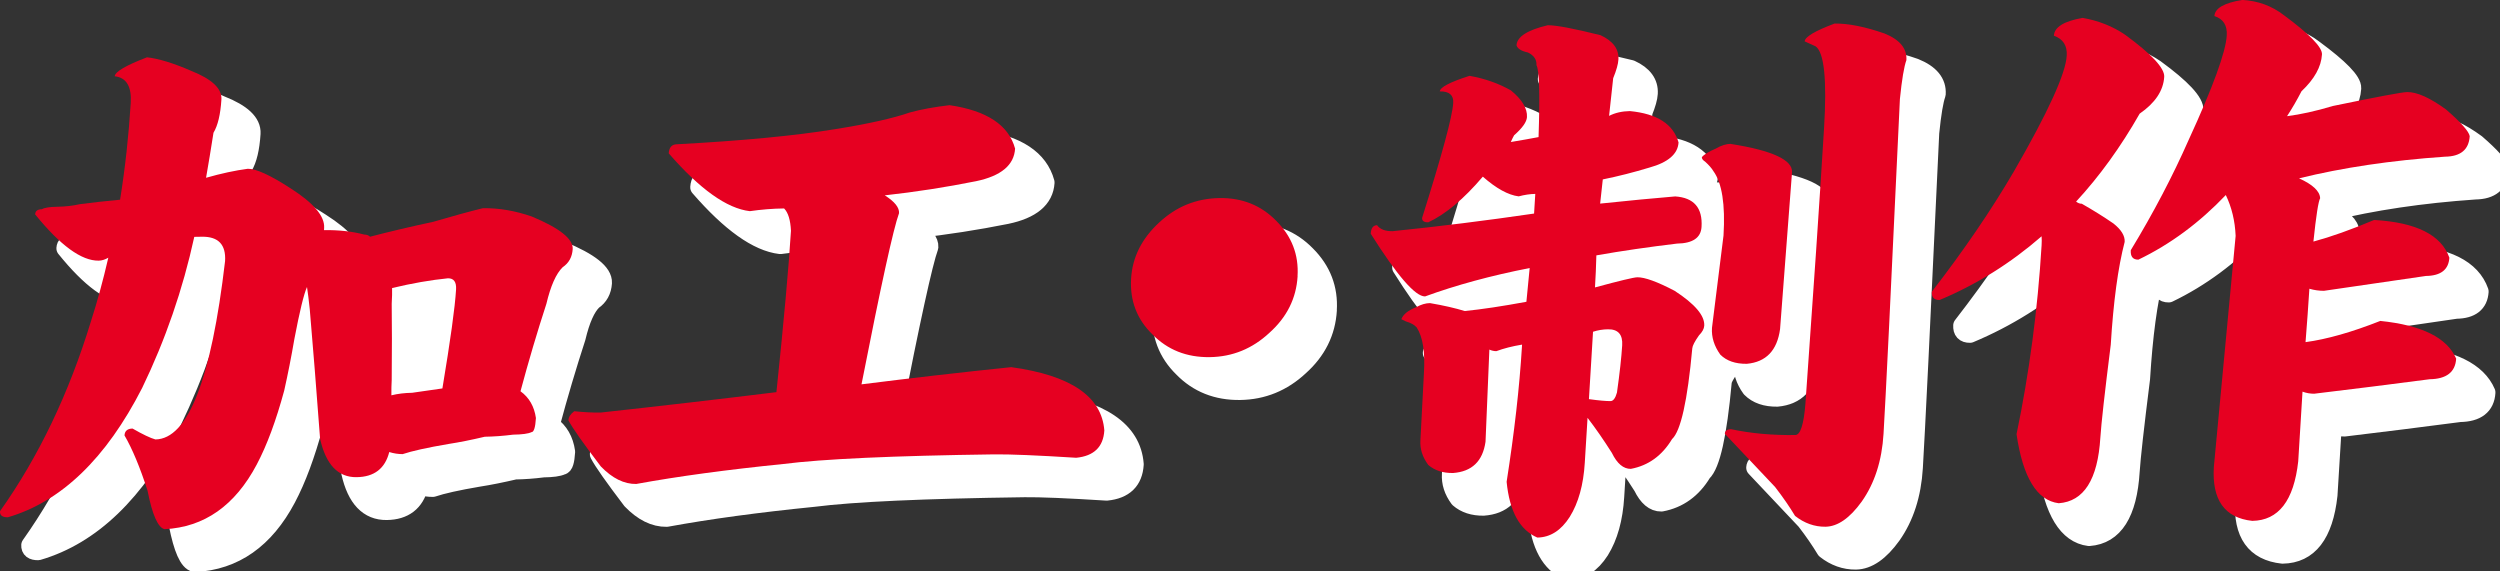
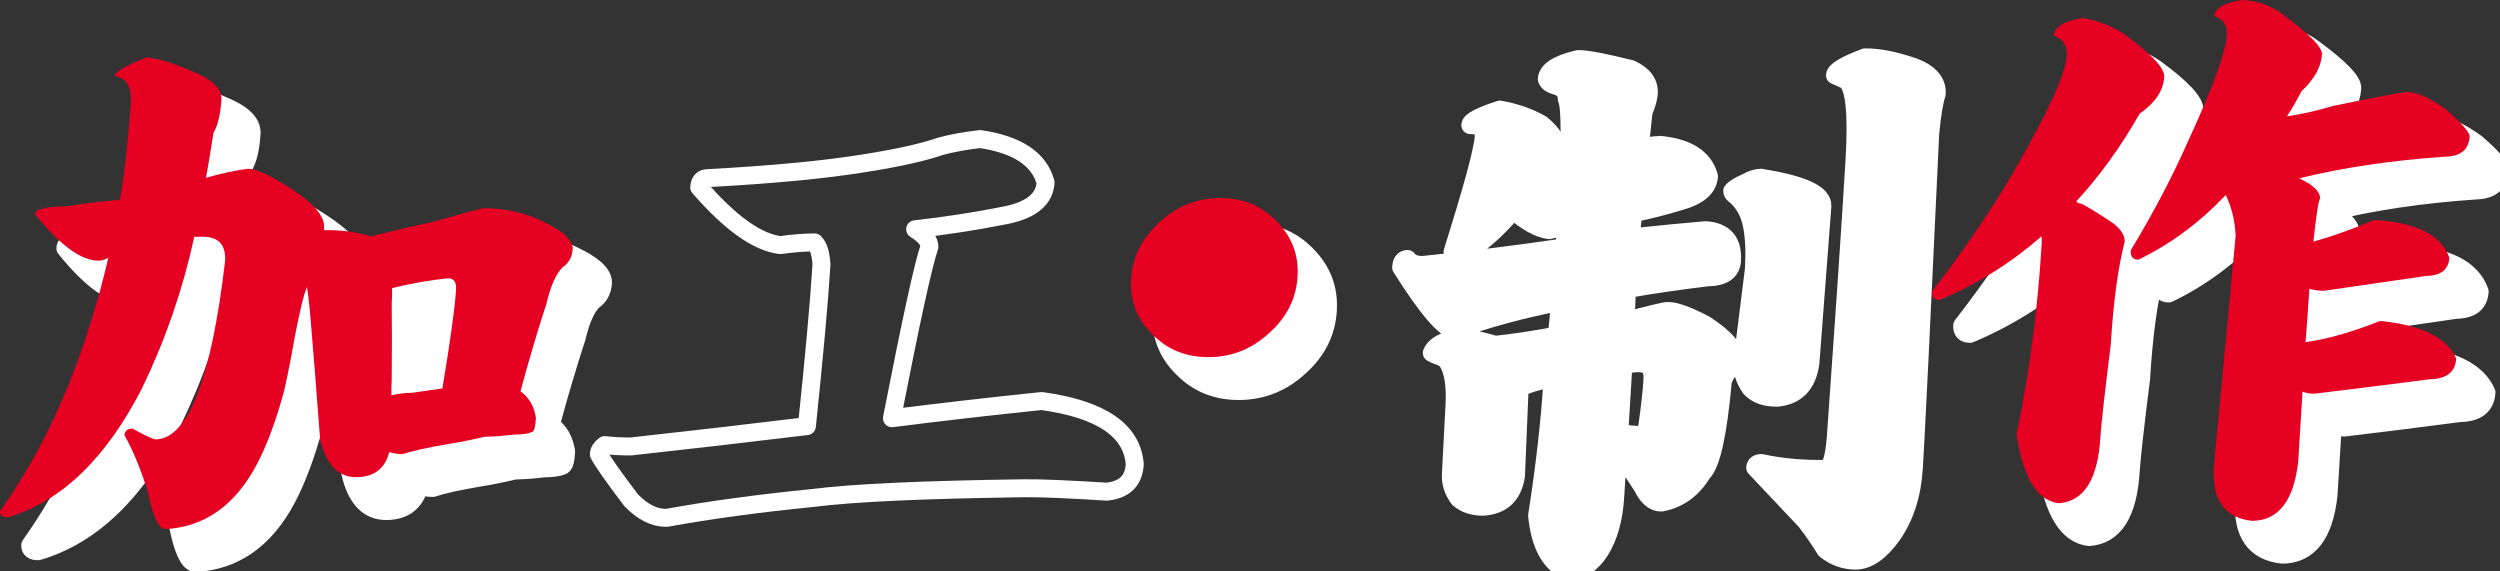
<svg xmlns="http://www.w3.org/2000/svg" id="_デザイン" data-name="デザイン" width="396.98" height="90.71" viewBox="0 0 396.98 90.71">
  <rect x="0" y="0" width="396.98" height="90.71" fill="#333333" stroke="none" />
  <defs>
    <style>
      .cls-1 {
        fill: #fff;
      }

      .cls-1, .cls-2 {
        fill-rule: evenodd;
      }

      .cls-3 {
        fill: none;
        stroke: #fff;
        stroke-linecap: round;
        stroke-linejoin: round;
        stroke-width: 2.85px;
      }

      .cls-2 {
        fill: #e60021;
      }
    </style>
  </defs>
  <g>
    <g>
      <path class="cls-1" d="M44.16,32.17c1.31-.02,3.58,1.02,6.81,3.12,3.65,2.33,5.42,4.41,5.31,6.26l-.02.36c2.37-.03,4.5.21,6.4.71.37,0,.68.11.91.34,3.1-.81,6.44-1.6,10.04-2.37,3.17-.93,5.79-1.65,7.88-2.16,2.55-.04,5.14.41,7.76,1.32,4.43,1.84,6.59,3.57,6.5,5.17-.08,1.25-.6,2.21-1.58,2.87-1.06,1.03-1.92,2.97-2.6,5.83-1.46,4.48-2.83,9.1-4.11,13.87,1.37.99,2.18,2.41,2.44,4.25-.09,1.49-.32,2.23-.7,2.24-.51.25-1.49.38-2.92.4-1.57.2-3.07.31-4.5.33-2.15.5-4.07.89-5.76,1.15-3.4.58-5.82,1.12-7.29,1.62-.69,0-1.39-.1-2.13-.33-.66,2.62-2.39,3.96-5.19,4-2.93.04-4.86-1.98-5.79-6.07-.58-7.78-1.13-14.64-1.64-20.57-.16-1.48-.3-2.67-.44-3.56-.5,1.14-1.17,3.88-2,8.23-.49,2.86-1.03,5.6-1.62,8.22-1.29,4.77-2.74,8.69-4.36,11.74-3.45,6.52-8.32,9.95-14.62,10.27-1.04-.22-1.95-2.26-2.71-6.11-1.2-3.73-2.43-6.65-3.66-8.78.04-.71.47-1.08,1.28-1.09,1.62.93,2.83,1.51,3.63,1.73,5.17-.07,8.86-9.51,11.06-28.32.16-2.62-1.07-3.91-3.68-3.87-.44,0-.84.01-1.21.02-1.82,8.35-4.58,16.35-8.28,24.01-5.72,11.19-12.83,18.04-21.32,20.53-.87.01-1.29-.31-1.25-.96,6.13-8.64,10.94-18.69,14.44-30.15,1-3.1,1.92-6.47,2.76-10.11-.52.31-1.02.46-1.52.47-2.74.04-6.11-2.41-10.1-7.35.03-.54.39-.81,1.08-.82.39-.24,1.2-.37,2.45-.39,1.25-.02,2.44-.15,3.57-.4,2.01-.26,4.14-.5,6.39-.71.81-5.06,1.37-10.18,1.68-15.36.16-2.62-.69-4.03-2.54-4.24.04-.71,1.75-1.72,5.13-3.01,1.85.21,4.17.92,6.96,2.13,3.34,1.32,4.96,2.84,4.85,4.57-.15,2.38-.57,4.14-1.26,5.28-.41,2.62-.8,5-1.18,7.15,2.41-.69,4.61-1.16,6.62-1.43ZM66.97,68.14c1.01-.25,2.11-.38,3.29-.4,1.76-.26,3.36-.49,4.8-.69,1.27-7.62,2-12.86,2.17-15.72.07-1.19-.36-1.78-1.29-1.76-2.75.28-5.71.79-8.87,1.55.02.65,0,1.49-.06,2.5.04,3.33.05,7.37,0,12.12-.04.71-.06,1.52-.05,2.41Z" />
-       <path class="cls-1" d="M145.33,36.41c1.56.99,2.31,1.93,2.25,2.82-.9,2.45-2.88,11.51-5.95,27.18,7.9-1,15.83-1.91,23.78-2.73,9.44,1.3,14.37,4.65,14.78,10.05-.16,2.62-1.65,4.06-4.46,4.34-6.2-.39-10.54-.57-13.03-.54-16.06.22-27.23.73-33.5,1.53-8.89.89-16.67,1.95-23.34,3.17-1.93.03-3.8-.9-5.62-2.78-2.82-3.71-4.54-6.15-5.15-7.33.03-.54.34-1.01.93-1.44,1.54.16,2.94.23,4.19.21,9.33-1.02,18.64-2.1,27.92-3.23,1.19-11.37,1.96-19.91,2.31-25.62-.08-1.72-.45-2.91-1.09-3.55-1.81.02-3.62.17-5.44.43-3.64-.43-7.94-3.49-12.88-9.18.06-.95.49-1.43,1.3-1.45,10.36-.56,18.72-1.35,25.06-2.39,5.28-.84,9.25-1.73,11.92-2.66,1.83-.5,3.94-.88,6.32-1.16,5.92.87,9.39,3.17,10.4,6.9-.16,2.62-2.23,4.34-6.2,5.17-4.79.96-9.62,1.71-14.51,2.25Z" />
+       <path class="cls-1" d="M145.33,36.41Z" />
      <path class="cls-1" d="M210.86,49.24c-.21,3.51-1.7,6.5-4.47,8.98-2.71,2.53-5.87,3.82-9.48,3.87-3.67.05-6.71-1.16-9.11-3.62-2.46-2.4-3.59-5.36-3.38-8.87.21-3.39,1.7-6.35,4.46-8.89,2.71-2.53,5.9-3.82,9.57-3.88,3.61-.05,6.62,1.16,9.02,3.62,2.46,2.46,3.59,5.39,3.38,8.78Z" />
      <path class="cls-1" d="M244.78,27.91c1.57-.26,3.02-.52,4.34-.77.23-6.84.12-10.64-.33-11.41.05-.89-.4-1.57-1.37-2.03-1.05-.22-1.64-.6-1.8-1.13.08-1.37,1.74-2.43,4.96-3.19,1.31-.02,4.1.51,8.4,1.58,2,.92,2.94,2.22,2.84,3.88-.04.71-.32,1.7-.83,2.95-.13,1.13-.35,3.12-.65,5.98.96-.49,2.07-.74,3.31-.76,4.33.42,6.9,2.08,7.72,4.98-.11,1.84-1.66,3.17-4.63,3.99-2.47.75-4.94,1.38-7.39,1.88-.13,1.19-.28,2.47-.42,3.84,4.57-.48,8.54-.86,11.92-1.15,2.97.2,4.37,1.81,4.18,4.85-.11,1.73-1.41,2.6-3.89,2.64-4.51.54-8.78,1.16-12.81,1.87-.04,1.73-.12,3.42-.22,5.08,3.92-1.06,6.16-1.6,6.72-1.61,1.18-.02,3.16.7,5.93,2.15,3.23,2.1,4.8,3.95,4.7,5.55-.03.48-.31.99-.84,1.53-.68.96-1.03,1.65-1.06,2.06-.76,8.33-1.83,13.13-3.21,14.4-1.59,2.64-3.77,4.21-6.54,4.73-1.18.02-2.19-.83-3.02-2.54-1.31-2.06-2.59-3.92-3.86-5.56-.15,2.38-.29,4.76-.44,7.14-.21,3.51-1.01,6.37-2.39,8.59-1.38,2.16-3.09,3.25-5.15,3.28-2.79-1.21-4.41-4.16-4.87-8.85,1.23-7.86,2.04-15.01,2.43-21.43l.02-.36c-1.57.26-2.93.61-4.08,1.04-.37,0-.74-.08-1.11-.25l-.61,14.63c-.44,3.1-2.16,4.75-5.16,4.97-1.62.02-2.93-.41-3.93-1.28-.92-1.24-1.34-2.54-1.25-3.91l.56-10.71c.2-3.33-.18-5.73-1.15-7.21-.35-.41-.92-.73-1.71-.96l-.73-.35c.3-.78,1.08-1.41,2.36-1.9.77-.43,1.5-.64,2.19-.65,2.22.38,4.06.81,5.52,1.26,2.69-.27,5.96-.76,9.79-1.47.18-1.96.35-3.75.51-5.36-6.17,1.21-11.71,2.72-16.61,4.51-1.56.02-4.43-3.3-8.63-9.96.05-.89.39-1.34,1.02-1.35.46.65,1.28.96,2.46.95,7.39-.75,14.88-1.69,22.47-2.8.07-1.13.13-2.17.19-3.12-.81.01-1.69.14-2.64.39-1.67-.21-3.56-1.26-5.69-3.13-3.02,3.55-5.9,5.96-8.66,7.25-.69,0-1.01-.22-.98-.7,3.16-10.03,4.81-16.11,4.94-18.25.08-1.25-.63-1.86-2.13-1.84.04-.65,1.62-1.48,4.72-2.47,2.46.44,4.65,1.21,6.58,2.32,1.78,1.46,2.62,2.88,2.54,4.24-.05.77-.73,1.73-2.04,2.88-.14.24-.32.6-.53,1.08ZM257.78,58.05c-.22,3.63-.44,7.2-.65,10.71,1.6.22,2.75.32,3.43.31.43,0,.77-.46,1.01-1.35.44-3.1.72-5.59.83-7.5.11-1.72-.65-2.58-2.27-2.55-.81.01-1.6.14-2.36.39ZM279.67,28.24c6.59,1.04,9.83,2.54,9.71,4.5l-1.9,24.9c-.46,3.39-2.22,5.23-5.28,5.51-1.81.02-3.21-.46-4.2-1.46-.98-1.35-1.42-2.77-1.33-4.26l1.83-14.65c.3-4.94-.24-8.35-1.61-10.23-.28-.47-.72-.97-1.31-1.5-.36-.23-.53-.47-.52-.71.34-.42,1.08-.88,2.23-1.37.84-.49,1.63-.74,2.38-.75ZM296.14,9.11c2.18-.03,4.82.5,7.93,1.59,2.43.98,3.59,2.39,3.47,4.23-.37,1.02-.72,3.07-1.03,6.17-1.41,30.21-2.28,47.94-2.6,53.17-.26,4.28-1.42,7.86-3.46,10.75-1.9,2.64-3.82,3.97-5.75,4-1.74.02-3.36-.55-4.84-1.72-.85-1.41-1.9-2.95-3.17-4.59-3.33-3.52-5.99-6.34-7.98-8.45.03-.48.36-.72.98-.73,3.13.67,6.53.98,10.21.93.81-.01,1.35-1.68,1.61-5.01,1.26-17.61,2.25-32.15,2.95-43.63.48-7.79.03-12.15-1.35-13.09l-1.73-.78c.04-.71,1.63-1.66,4.75-2.83Z" />
      <path class="cls-1" d="M334.48,37.38c.3.23.6.35.91.34,1.74.99,3.42,2.03,5.03,3.14,1.25.99,1.84,1.97,1.78,2.92-1.06,4.06-1.79,9.51-2.21,16.34-.96,7.62-1.51,12.53-1.65,14.73-.41,6.66-2.61,10.14-6.61,10.43-3.46-.43-5.69-4.08-6.7-10.96,2.03-9.77,3.36-19.78,3.98-30.01.03-.47.03-.95,0-1.42-4.93,4.29-10.33,7.66-16.2,10.12-.87.01-1.28-.43-1.23-1.32,5.07-6.54,9.41-12.9,13.02-19.08,5.43-9.41,8.23-15.54,8.4-18.39.1-1.61-.58-2.67-2.04-3.18.08-1.37,1.6-2.31,4.56-2.83,2.52.44,4.77,1.33,6.74,2.67,4.23,3.09,6.3,5.32,6.22,6.69-.13,2.2-1.44,4.15-3.9,5.85-3,5.27-6.36,9.92-10.09,13.96ZM367.97,23.82c2.13-.27,4.56-.8,7.28-1.62,7.06-1.46,10.99-2.2,11.8-2.21,1.56-.02,3.61.9,6.18,2.77,2.36,2.05,3.61,3.46,3.75,4.23-.13,2.14-1.44,3.23-3.93,3.26-8.56.59-16.28,1.74-23.17,3.44,2.18.98,3.3,2.04,3.35,3.16-.28.48-.64,2.77-1.07,6.88,2.78-.75,6-1.89,9.64-3.43,6.69.38,10.68,2.38,11.95,5.99-.12,1.9-1.36,2.87-3.72,2.9-5.4.79-10.8,1.57-16.2,2.36-.75,0-1.52-.1-2.31-.33-.16,2.62-.37,5.44-.61,8.48,3.39-.46,7.34-1.59,11.87-3.37,6.62.68,10.63,2.68,12.05,5.99-.13,2.14-1.54,3.23-4.21,3.27-6.08.8-12.2,1.56-18.34,2.3-.62,0-1.24-.1-1.85-.33-.21,3.39-.43,7.08-.68,11.06-.69,6.25-3.12,9.4-7.3,9.46-4.39-.47-6.42-3.33-6.1-8.56l3.46-36.69c-.1-2.38-.62-4.54-1.56-6.49-4.19,4.4-8.82,7.82-13.88,10.26-.87.01-1.28-.49-1.21-1.5,3.6-5.93,6.66-11.77,9.19-17.51,3.88-8.43,5.89-13.96,6.05-16.58.1-1.61-.55-2.64-1.96-3.09.08-1.25,1.56-2.1,4.45-2.56,2.48.14,4.67.95,6.57,2.41,4.11,3.03,6.13,5.12,6.06,6.25-.12,1.96-1.2,3.91-3.25,5.84-.71,1.38-1.47,2.69-2.29,3.95ZM361.84,32.46c.12,0,.28,0,.47,0-.13,0-.22,0-.28,0-.06,0-.13,0-.19,0Z" />
    </g>
    <g>
      <path class="cls-3" d="M44.16,32.17c1.31-.02,3.58,1.02,6.81,3.12,3.65,2.33,5.42,4.41,5.31,6.26l-.02.36c2.37-.03,4.5.21,6.4.71.37,0,.68.11.91.34,3.1-.81,6.44-1.6,10.04-2.37,3.17-.93,5.79-1.65,7.88-2.16,2.55-.04,5.14.41,7.76,1.32,4.43,1.84,6.59,3.57,6.5,5.17-.08,1.25-.6,2.21-1.58,2.87-1.06,1.03-1.92,2.97-2.6,5.83-1.46,4.48-2.83,9.1-4.11,13.87,1.37.99,2.18,2.41,2.44,4.25-.09,1.49-.32,2.23-.7,2.24-.51.25-1.49.38-2.92.4-1.57.2-3.07.31-4.5.33-2.15.5-4.07.89-5.76,1.15-3.4.58-5.82,1.12-7.29,1.62-.69,0-1.39-.1-2.13-.33-.66,2.62-2.39,3.96-5.19,4-2.93.04-4.86-1.98-5.79-6.07-.58-7.78-1.13-14.64-1.64-20.57-.16-1.48-.3-2.67-.44-3.56-.5,1.14-1.17,3.88-2,8.23-.49,2.86-1.03,5.6-1.62,8.22-1.29,4.77-2.74,8.69-4.36,11.74-3.45,6.52-8.32,9.95-14.62,10.27-1.04-.22-1.95-2.26-2.71-6.11-1.2-3.73-2.43-6.65-3.66-8.78.04-.71.47-1.08,1.28-1.09,1.62.93,2.83,1.51,3.63,1.73,5.17-.07,8.86-9.51,11.06-28.32.16-2.62-1.07-3.91-3.68-3.87-.44,0-.84.01-1.21.02-1.82,8.35-4.58,16.35-8.28,24.01-5.72,11.19-12.83,18.04-21.32,20.53-.87.01-1.29-.31-1.25-.96,6.13-8.64,10.94-18.69,14.44-30.15,1-3.1,1.92-6.47,2.76-10.11-.52.31-1.02.46-1.52.47-2.74.04-6.11-2.41-10.1-7.35.03-.54.39-.81,1.08-.82.39-.24,1.2-.37,2.45-.39,1.25-.02,2.44-.15,3.57-.4,2.01-.26,4.14-.5,6.39-.71.81-5.06,1.37-10.18,1.68-15.36.16-2.62-.69-4.03-2.54-4.24.04-.71,1.75-1.72,5.13-3.01,1.85.21,4.17.92,6.96,2.13,3.34,1.32,4.96,2.84,4.85,4.57-.15,2.38-.57,4.14-1.26,5.28-.41,2.62-.8,5-1.18,7.15,2.41-.69,4.61-1.16,6.62-1.43ZM66.97,68.14c1.01-.25,2.11-.38,3.29-.4,1.76-.26,3.36-.49,4.8-.69,1.27-7.62,2-12.86,2.17-15.72.07-1.19-.36-1.78-1.29-1.76-2.75.28-5.71.79-8.87,1.55.02.65,0,1.49-.06,2.5.04,3.33.05,7.37,0,12.12-.04.71-.06,1.52-.05,2.41Z" />
      <path class="cls-3" d="M145.33,36.41c1.56.99,2.31,1.93,2.25,2.82-.9,2.45-2.88,11.51-5.95,27.18,7.9-1,15.83-1.91,23.78-2.73,9.44,1.3,14.37,4.65,14.78,10.05-.16,2.62-1.65,4.06-4.46,4.34-6.2-.39-10.54-.57-13.03-.54-16.06.22-27.23.73-33.5,1.53-8.89.89-16.67,1.95-23.34,3.17-1.93.03-3.8-.9-5.62-2.78-2.82-3.71-4.54-6.15-5.15-7.33.03-.54.34-1.01.93-1.44,1.54.16,2.94.23,4.19.21,9.33-1.02,18.64-2.1,27.92-3.23,1.19-11.37,1.96-19.91,2.31-25.62-.08-1.72-.45-2.91-1.09-3.55-1.81.02-3.62.17-5.44.43-3.64-.43-7.94-3.49-12.88-9.18.06-.95.49-1.43,1.3-1.45,10.36-.56,18.72-1.35,25.06-2.39,5.28-.84,9.25-1.73,11.92-2.66,1.83-.5,3.94-.88,6.32-1.16,5.92.87,9.39,3.17,10.4,6.9-.16,2.62-2.23,4.34-6.2,5.17-4.79.96-9.62,1.71-14.51,2.25Z" />
      <path class="cls-3" d="M210.86,49.24c-.21,3.51-1.7,6.5-4.47,8.98-2.71,2.53-5.87,3.82-9.48,3.87-3.67.05-6.71-1.16-9.11-3.62-2.46-2.4-3.59-5.36-3.38-8.87.21-3.39,1.7-6.35,4.46-8.89,2.71-2.53,5.9-3.82,9.57-3.88,3.61-.05,6.62,1.16,9.02,3.62,2.46,2.46,3.59,5.39,3.38,8.78Z" />
      <path class="cls-3" d="M244.78,27.91c1.57-.26,3.02-.52,4.34-.77.23-6.84.12-10.64-.33-11.41.05-.89-.4-1.57-1.37-2.03-1.05-.22-1.64-.6-1.8-1.13.08-1.37,1.74-2.43,4.96-3.19,1.31-.02,4.1.51,8.4,1.58,2,.92,2.94,2.22,2.84,3.88-.04.71-.32,1.7-.83,2.95-.13,1.13-.35,3.12-.65,5.98.96-.49,2.07-.74,3.31-.76,4.33.42,6.9,2.08,7.72,4.98-.11,1.84-1.66,3.17-4.63,3.99-2.47.75-4.94,1.38-7.39,1.88-.13,1.19-.28,2.47-.42,3.84,4.57-.48,8.54-.86,11.92-1.15,2.97.2,4.37,1.81,4.18,4.85-.11,1.73-1.41,2.6-3.89,2.64-4.51.54-8.78,1.16-12.81,1.87-.04,1.73-.12,3.42-.22,5.08,3.92-1.06,6.16-1.6,6.72-1.61,1.18-.02,3.16.7,5.93,2.15,3.23,2.1,4.8,3.95,4.7,5.55-.03.48-.31.99-.84,1.53-.68.96-1.03,1.65-1.06,2.06-.76,8.33-1.83,13.13-3.21,14.4-1.59,2.64-3.77,4.21-6.54,4.73-1.18.02-2.19-.83-3.02-2.54-1.31-2.06-2.59-3.92-3.86-5.56-.15,2.38-.29,4.76-.44,7.14-.21,3.51-1.01,6.37-2.39,8.59-1.38,2.16-3.09,3.25-5.15,3.28-2.79-1.21-4.41-4.16-4.87-8.85,1.23-7.86,2.04-15.01,2.43-21.43l.02-.36c-1.57.26-2.93.61-4.08,1.04-.37,0-.74-.08-1.11-.25l-.61,14.63c-.44,3.1-2.16,4.75-5.16,4.97-1.62.02-2.93-.41-3.93-1.28-.92-1.24-1.34-2.54-1.25-3.91l.56-10.71c.2-3.33-.18-5.73-1.15-7.21-.35-.41-.92-.73-1.71-.96l-.73-.35c.3-.78,1.08-1.41,2.36-1.9.77-.43,1.5-.64,2.19-.65,2.22.38,4.06.81,5.52,1.26,2.69-.27,5.96-.76,9.79-1.47.18-1.96.35-3.75.51-5.36-6.17,1.21-11.71,2.72-16.61,4.51-1.56.02-4.43-3.3-8.63-9.96.05-.89.39-1.34,1.02-1.35.46.65,1.28.96,2.46.95,7.39-.75,14.88-1.69,22.47-2.8.07-1.13.13-2.17.19-3.12-.81.01-1.69.14-2.64.39-1.67-.21-3.56-1.26-5.69-3.13-3.02,3.55-5.9,5.96-8.66,7.25-.69,0-1.01-.22-.98-.7,3.16-10.03,4.81-16.11,4.94-18.25.08-1.25-.63-1.86-2.13-1.84.04-.65,1.62-1.48,4.72-2.47,2.46.44,4.65,1.21,6.58,2.32,1.78,1.46,2.62,2.88,2.54,4.24-.05.77-.73,1.73-2.04,2.88-.14.24-.32.6-.53,1.08ZM257.78,58.05c-.22,3.63-.44,7.2-.65,10.71,1.6.22,2.75.32,3.43.31.43,0,.77-.46,1.01-1.35.44-3.1.72-5.59.83-7.5.11-1.72-.65-2.58-2.27-2.55-.81.01-1.6.14-2.36.39ZM279.67,28.24c6.59,1.04,9.83,2.54,9.71,4.5l-1.9,24.9c-.46,3.39-2.22,5.23-5.28,5.51-1.81.02-3.21-.46-4.2-1.46-.98-1.35-1.42-2.77-1.33-4.26l1.83-14.65c.3-4.94-.24-8.35-1.61-10.23-.28-.47-.72-.97-1.31-1.5-.36-.23-.53-.47-.52-.71.34-.42,1.08-.88,2.23-1.37.84-.49,1.63-.74,2.38-.75ZM296.14,9.11c2.18-.03,4.82.5,7.93,1.59,2.43.98,3.59,2.39,3.47,4.23-.37,1.02-.72,3.07-1.03,6.17-1.41,30.21-2.28,47.94-2.6,53.17-.26,4.28-1.42,7.86-3.46,10.75-1.9,2.64-3.82,3.97-5.75,4-1.74.02-3.36-.55-4.84-1.72-.85-1.41-1.9-2.95-3.17-4.59-3.33-3.52-5.99-6.34-7.98-8.45.03-.48.36-.72.98-.73,3.13.67,6.53.98,10.21.93.81-.01,1.35-1.68,1.61-5.01,1.26-17.61,2.25-32.15,2.95-43.63.48-7.79.03-12.15-1.35-13.09l-1.73-.78c.04-.71,1.63-1.66,4.75-2.83Z" />
      <path class="cls-3" d="M334.48,37.38c.3.23.6.35.91.34,1.74.99,3.42,2.03,5.03,3.14,1.25.99,1.84,1.97,1.78,2.92-1.06,4.06-1.79,9.51-2.21,16.34-.96,7.62-1.51,12.53-1.65,14.73-.41,6.66-2.61,10.14-6.61,10.43-3.46-.43-5.69-4.08-6.7-10.96,2.03-9.77,3.36-19.78,3.98-30.01.03-.47.03-.95,0-1.42-4.93,4.29-10.33,7.66-16.2,10.12-.87.01-1.28-.43-1.23-1.32,5.07-6.54,9.41-12.9,13.02-19.08,5.43-9.41,8.23-15.54,8.4-18.39.1-1.61-.58-2.67-2.04-3.18.08-1.37,1.6-2.31,4.56-2.83,2.52.44,4.77,1.33,6.74,2.67,4.23,3.09,6.3,5.32,6.22,6.69-.13,2.2-1.44,4.15-3.9,5.85-3,5.27-6.36,9.92-10.09,13.96ZM367.97,23.82c2.13-.27,4.56-.8,7.28-1.62,7.06-1.46,10.99-2.2,11.8-2.21,1.56-.02,3.61.9,6.18,2.77,2.36,2.05,3.61,3.46,3.75,4.23-.13,2.14-1.44,3.23-3.93,3.26-8.56.59-16.28,1.74-23.17,3.44,2.18.98,3.3,2.04,3.35,3.16-.28.48-.64,2.77-1.07,6.88,2.78-.75,6-1.89,9.64-3.43,6.69.38,10.68,2.38,11.95,5.99-.12,1.9-1.36,2.87-3.72,2.9-5.4.79-10.8,1.57-16.2,2.36-.75,0-1.52-.1-2.31-.33-.16,2.62-.37,5.44-.61,8.48,3.39-.46,7.34-1.59,11.87-3.37,6.62.68,10.63,2.68,12.05,5.99-.13,2.14-1.54,3.23-4.21,3.27-6.08.8-12.2,1.56-18.34,2.3-.62,0-1.24-.1-1.85-.33-.21,3.39-.43,7.08-.68,11.06-.69,6.25-3.12,9.4-7.3,9.46-4.39-.47-6.42-3.33-6.1-8.56l3.46-36.69c-.1-2.38-.62-4.54-1.56-6.49-4.19,4.4-8.82,7.82-13.88,10.26-.87.01-1.28-.49-1.21-1.5,3.6-5.93,6.66-11.77,9.19-17.51,3.88-8.43,5.89-13.96,6.05-16.58.1-1.61-.55-2.64-1.96-3.09.08-1.25,1.56-2.1,4.45-2.56,2.48.14,4.67.95,6.57,2.41,4.11,3.03,6.13,5.12,6.06,6.25-.12,1.96-1.2,3.91-3.25,5.84-.71,1.38-1.47,2.69-2.29,3.95ZM361.84,32.46c.12,0,.28,0,.47,0-.13,0-.22,0-.28,0-.06,0-.13,0-.19,0Z" />
    </g>
  </g>
  <polygon class="cls-1" points="81.38 69.17 63.74 69.41 63.58 48.22 81.21 47.99 81.38 69.17" />
-   <polygon class="cls-1" points="286.15 53.37 250.88 53.85 250.7 29.25 285.98 28.78 286.15 53.37" />
  <polygon class="cls-1" points="362.73 37.91 336.72 43.57 332.4 23.16 358.41 17.5 362.73 37.91" />
  <g>
    <path class="cls-2" d="M39.35,26.8c1.31-.02,3.58,1.02,6.81,3.12,3.65,2.33,5.42,4.41,5.31,6.26l-.02.36c2.37-.03,4.5.21,6.4.71.37,0,.68.11.91.34,3.1-.81,6.44-1.6,10.04-2.37,3.17-.93,5.79-1.65,7.88-2.16,2.55-.04,5.14.41,7.76,1.32,4.43,1.84,6.59,3.57,6.5,5.17-.08,1.25-.6,2.21-1.58,2.87-1.06,1.03-1.92,2.97-2.6,5.83-1.46,4.48-2.83,9.1-4.11,13.88,1.37.99,2.19,2.41,2.45,4.25-.09,1.49-.32,2.23-.7,2.24-.51.25-1.49.38-2.92.4-1.57.2-3.07.31-4.5.33-2.15.51-4.07.89-5.76,1.15-3.4.58-5.82,1.12-7.28,1.61-.69,0-1.39-.1-2.13-.33-.66,2.62-2.39,3.96-5.19,3.99-2.93.04-4.86-1.98-5.79-6.07-.58-7.78-1.13-14.63-1.64-20.57-.16-1.48-.3-2.67-.44-3.56-.51,1.14-1.17,3.88-2,8.23-.49,2.86-1.03,5.6-1.62,8.22-1.29,4.77-2.74,8.68-4.36,11.74-3.45,6.52-8.32,9.95-14.63,10.27-1.04-.22-1.95-2.26-2.71-6.11-1.2-3.73-2.42-6.65-3.66-8.78.04-.71.47-1.08,1.28-1.09,1.62.93,2.83,1.51,3.63,1.73,5.17-.07,8.86-9.51,11.06-28.32.16-2.62-1.07-3.91-3.68-3.87-.44,0-.84.01-1.21.02-1.82,8.35-4.58,16.35-8.28,24-5.72,11.19-12.83,18.04-21.32,20.53-.87.01-1.29-.31-1.25-.96,6.13-8.64,10.94-18.69,14.44-30.15,1-3.1,1.92-6.47,2.76-10.11-.52.3-1.02.46-1.52.47-2.74.04-6.1-2.41-10.1-7.35.03-.54.39-.81,1.08-.82.39-.24,1.2-.37,2.45-.39,1.24-.02,2.44-.15,3.57-.41,2.01-.26,4.14-.5,6.39-.71.81-5.06,1.37-10.18,1.69-15.36.16-2.62-.69-4.03-2.54-4.24.04-.71,1.75-1.72,5.13-3.01,1.85.21,4.17.92,6.96,2.13,3.34,1.32,4.96,2.84,4.85,4.57-.15,2.38-.57,4.14-1.26,5.28-.41,2.62-.8,5-1.18,7.15,2.41-.69,4.61-1.16,6.62-1.43ZM62.16,62.77c1.01-.25,2.11-.38,3.29-.4,1.76-.26,3.36-.49,4.8-.69,1.27-7.62,2-12.87,2.17-15.72.07-1.19-.36-1.78-1.29-1.77-2.76.28-5.71.79-8.87,1.55.02.65,0,1.49-.06,2.5.04,3.33.05,7.37,0,12.12-.04.71-.06,1.52-.05,2.41Z" />
-     <path class="cls-2" d="M140.51,31.03c1.56.99,2.31,1.93,2.25,2.82-.9,2.45-2.88,11.51-5.96,27.18,7.9-1,15.83-1.91,23.78-2.73,9.44,1.3,14.37,4.65,14.78,10.05-.16,2.62-1.65,4.06-4.46,4.34-6.2-.39-10.54-.57-13.03-.54-16.06.22-27.23.73-33.5,1.53-8.89.9-16.67,1.95-23.34,3.17-1.93.03-3.8-.9-5.62-2.78-2.82-3.71-4.54-6.15-5.15-7.33.03-.53.34-1.01.93-1.44,1.54.16,2.94.23,4.19.21,9.33-1.02,18.64-2.1,27.91-3.24,1.19-11.37,1.96-19.91,2.31-25.62-.08-1.72-.45-2.9-1.09-3.55-1.81.02-3.62.17-5.44.43-3.65-.42-7.94-3.49-12.88-9.18.06-.95.49-1.43,1.3-1.44,10.36-.56,18.71-1.35,25.06-2.39,5.28-.84,9.25-1.73,11.92-2.66,1.83-.5,3.94-.88,6.32-1.16,5.92.87,9.39,3.17,10.4,6.9-.16,2.62-2.23,4.34-6.19,5.17-4.79.96-9.62,1.71-14.51,2.25Z" />
    <path class="cls-2" d="M206.05,43.86c-.21,3.51-1.7,6.5-4.47,8.98-2.71,2.53-5.87,3.82-9.48,3.87-3.67.05-6.71-1.16-9.11-3.62-2.47-2.4-3.59-5.36-3.38-8.87.21-3.39,1.7-6.35,4.46-8.89,2.71-2.53,5.89-3.82,9.57-3.88,3.61-.05,6.62,1.16,9.02,3.62,2.46,2.46,3.59,5.39,3.38,8.78Z" />
-     <path class="cls-2" d="M239.97,22.54c1.57-.26,3.02-.52,4.34-.77.23-6.84.12-10.64-.33-11.41.05-.89-.4-1.57-1.37-2.03-1.04-.22-1.64-.6-1.8-1.13.08-1.37,1.74-2.43,4.95-3.19,1.31-.02,4.11.51,8.39,1.58,2,.92,2.95,2.22,2.84,3.88-.04.71-.32,1.7-.83,2.95-.13,1.13-.35,3.12-.65,5.98.96-.49,2.07-.74,3.31-.76,4.33.42,6.9,2.08,7.72,4.98-.11,1.84-1.66,3.17-4.63,3.99-2.47.75-4.94,1.38-7.4,1.88-.14,1.19-.28,2.47-.42,3.84,4.57-.48,8.54-.86,11.92-1.14,2.97.2,4.37,1.81,4.18,4.85-.11,1.73-1.41,2.6-3.89,2.64-4.51.54-8.78,1.16-12.81,1.87-.04,1.73-.12,3.42-.22,5.09,3.92-1.06,6.16-1.6,6.72-1.61,1.18-.02,3.16.7,5.93,2.15,3.23,2.1,4.8,3.95,4.7,5.55-.03.48-.31.99-.84,1.53-.68.96-1.03,1.65-1.06,2.06-.76,8.33-1.83,13.13-3.21,14.4-1.59,2.64-3.77,4.21-6.54,4.73-1.18.02-2.19-.83-3.02-2.54-1.31-2.06-2.59-3.92-3.86-5.56-.15,2.38-.29,4.76-.44,7.14-.21,3.51-1.01,6.37-2.39,8.59-1.38,2.16-3.09,3.25-5.15,3.28-2.79-1.21-4.41-4.16-4.87-8.85,1.23-7.86,2.04-15,2.43-21.43l.02-.36c-1.57.26-2.93.61-4.08,1.04-.37,0-.74-.08-1.11-.25l-.61,14.63c-.44,3.1-2.16,4.75-5.16,4.97-1.62.02-2.93-.41-3.93-1.28-.92-1.24-1.34-2.54-1.25-3.91l.56-10.71c.2-3.33-.18-5.73-1.15-7.21-.35-.41-.92-.73-1.71-.96l-.73-.35c.3-.78,1.08-1.41,2.36-1.91.77-.43,1.5-.64,2.19-.65,2.22.38,4.06.81,5.52,1.26,2.69-.27,5.96-.76,9.79-1.47.18-1.96.35-3.75.52-5.36-6.17,1.21-11.71,2.72-16.61,4.51-1.56.02-4.43-3.3-8.63-9.96.05-.89.39-1.34,1.01-1.35.46.65,1.28.96,2.46.95,7.39-.75,14.88-1.69,22.47-2.8.07-1.13.13-2.17.19-3.12-.81.01-1.69.14-2.64.39-1.67-.21-3.56-1.26-5.69-3.13-3.02,3.55-5.9,5.96-8.66,7.25-.69,0-1.01-.22-.98-.7,3.16-10.03,4.81-16.11,4.94-18.25.08-1.25-.63-1.86-2.13-1.84.04-.65,1.61-1.48,4.72-2.47,2.46.44,4.65,1.22,6.58,2.32,1.78,1.46,2.62,2.88,2.54,4.24-.05.77-.73,1.73-2.04,2.88-.14.24-.32.6-.53,1.08ZM252.96,52.67c-.22,3.63-.44,7.2-.65,10.71,1.6.22,2.75.32,3.43.31.43,0,.77-.46,1.02-1.35.44-3.1.71-5.6.83-7.5.11-1.72-.65-2.58-2.27-2.55-.81.01-1.6.14-2.36.39ZM274.85,22.86c6.59,1.04,9.83,2.54,9.71,4.5l-1.9,24.9c-.46,3.39-2.22,5.23-5.28,5.51-1.81.02-3.21-.46-4.21-1.46-.97-1.35-1.42-2.77-1.32-4.26l1.83-14.65c.3-4.94-.24-8.35-1.61-10.23-.28-.47-.72-.97-1.31-1.5-.36-.23-.53-.47-.52-.71.34-.42,1.08-.88,2.23-1.37.84-.49,1.63-.74,2.38-.75ZM291.32,3.74c2.18-.03,4.82.5,7.93,1.58,2.43.98,3.59,2.39,3.47,4.23-.37,1.02-.72,3.07-1.03,6.17-1.41,30.21-2.28,47.94-2.6,53.17-.26,4.28-1.42,7.86-3.46,10.75-1.9,2.64-3.82,3.97-5.75,4-1.74.02-3.36-.55-4.84-1.72-.85-1.41-1.9-2.95-3.17-4.59-3.33-3.52-5.99-6.34-7.98-8.45.03-.48.36-.72.98-.73,3.13.67,6.53.98,10.21.93.81-.01,1.35-1.68,1.61-5.01,1.26-17.61,2.25-32.15,2.95-43.63.48-7.79.03-12.15-1.35-13.09l-1.72-.78c.04-.71,1.62-1.66,4.75-2.83Z" />
    <path class="cls-2" d="M329.66,32.01c.3.23.6.35.91.34,1.74.99,3.42,2.03,5.03,3.14,1.25.99,1.84,1.97,1.78,2.92-1.06,4.06-1.79,9.51-2.21,16.34-.96,7.62-1.51,12.53-1.65,14.73-.41,6.66-2.61,10.14-6.61,10.43-3.46-.43-5.69-4.08-6.7-10.96,2.03-9.77,3.36-19.78,3.98-30.01.03-.47.03-.95,0-1.42-4.93,4.29-10.33,7.66-16.2,10.12-.87.01-1.28-.43-1.23-1.32,5.07-6.55,9.41-12.91,13.02-19.08,5.43-9.4,8.23-15.54,8.4-18.39.1-1.61-.58-2.67-2.04-3.18.08-1.37,1.6-2.31,4.56-2.83,2.52.44,4.77,1.33,6.74,2.67,4.23,3.09,6.3,5.32,6.22,6.69-.13,2.2-1.44,4.15-3.9,5.85-3,5.27-6.36,9.92-10.09,13.96ZM363.15,18.45c2.13-.27,4.56-.8,7.29-1.62,7.06-1.46,10.99-2.2,11.8-2.21,1.55-.02,3.61.9,6.18,2.77,2.36,2.05,3.61,3.46,3.75,4.23-.13,2.14-1.44,3.23-3.93,3.26-8.56.59-16.28,1.74-23.17,3.44,2.18.98,3.3,2.04,3.35,3.16-.28.48-.64,2.77-1.07,6.88,2.78-.75,5.99-1.89,9.64-3.43,6.69.38,10.68,2.38,11.95,5.99-.12,1.9-1.36,2.87-3.72,2.9-5.4.79-10.8,1.57-16.2,2.36-.75,0-1.52-.1-2.31-.33-.16,2.62-.37,5.44-.61,8.48,3.39-.46,7.34-1.58,11.87-3.37,6.62.68,10.63,2.68,12.05,5.99-.13,2.14-1.54,3.23-4.21,3.27-6.08.8-12.2,1.56-18.34,2.3-.62,0-1.24-.1-1.85-.33-.21,3.39-.43,7.08-.68,11.06-.69,6.25-3.13,9.4-7.3,9.46-4.39-.47-6.42-3.33-6.1-8.56l3.46-36.69c-.1-2.38-.62-4.54-1.56-6.49-4.19,4.4-8.81,7.82-13.88,10.26-.87.01-1.28-.49-1.21-1.5,3.6-5.93,6.66-11.77,9.19-17.51,3.88-8.43,5.89-13.96,6.05-16.58.1-1.61-.55-2.64-1.96-3.09.08-1.25,1.56-2.1,4.45-2.56,2.48.14,4.67.95,6.57,2.41,4.11,3.04,6.13,5.12,6.06,6.25-.12,1.96-1.2,3.91-3.25,5.84-.71,1.38-1.47,2.69-2.29,3.95ZM357.03,27.09c.12,0,.28,0,.47,0-.13,0-.22,0-.28,0-.06,0-.13,0-.19,0Z" />
  </g>
</svg>